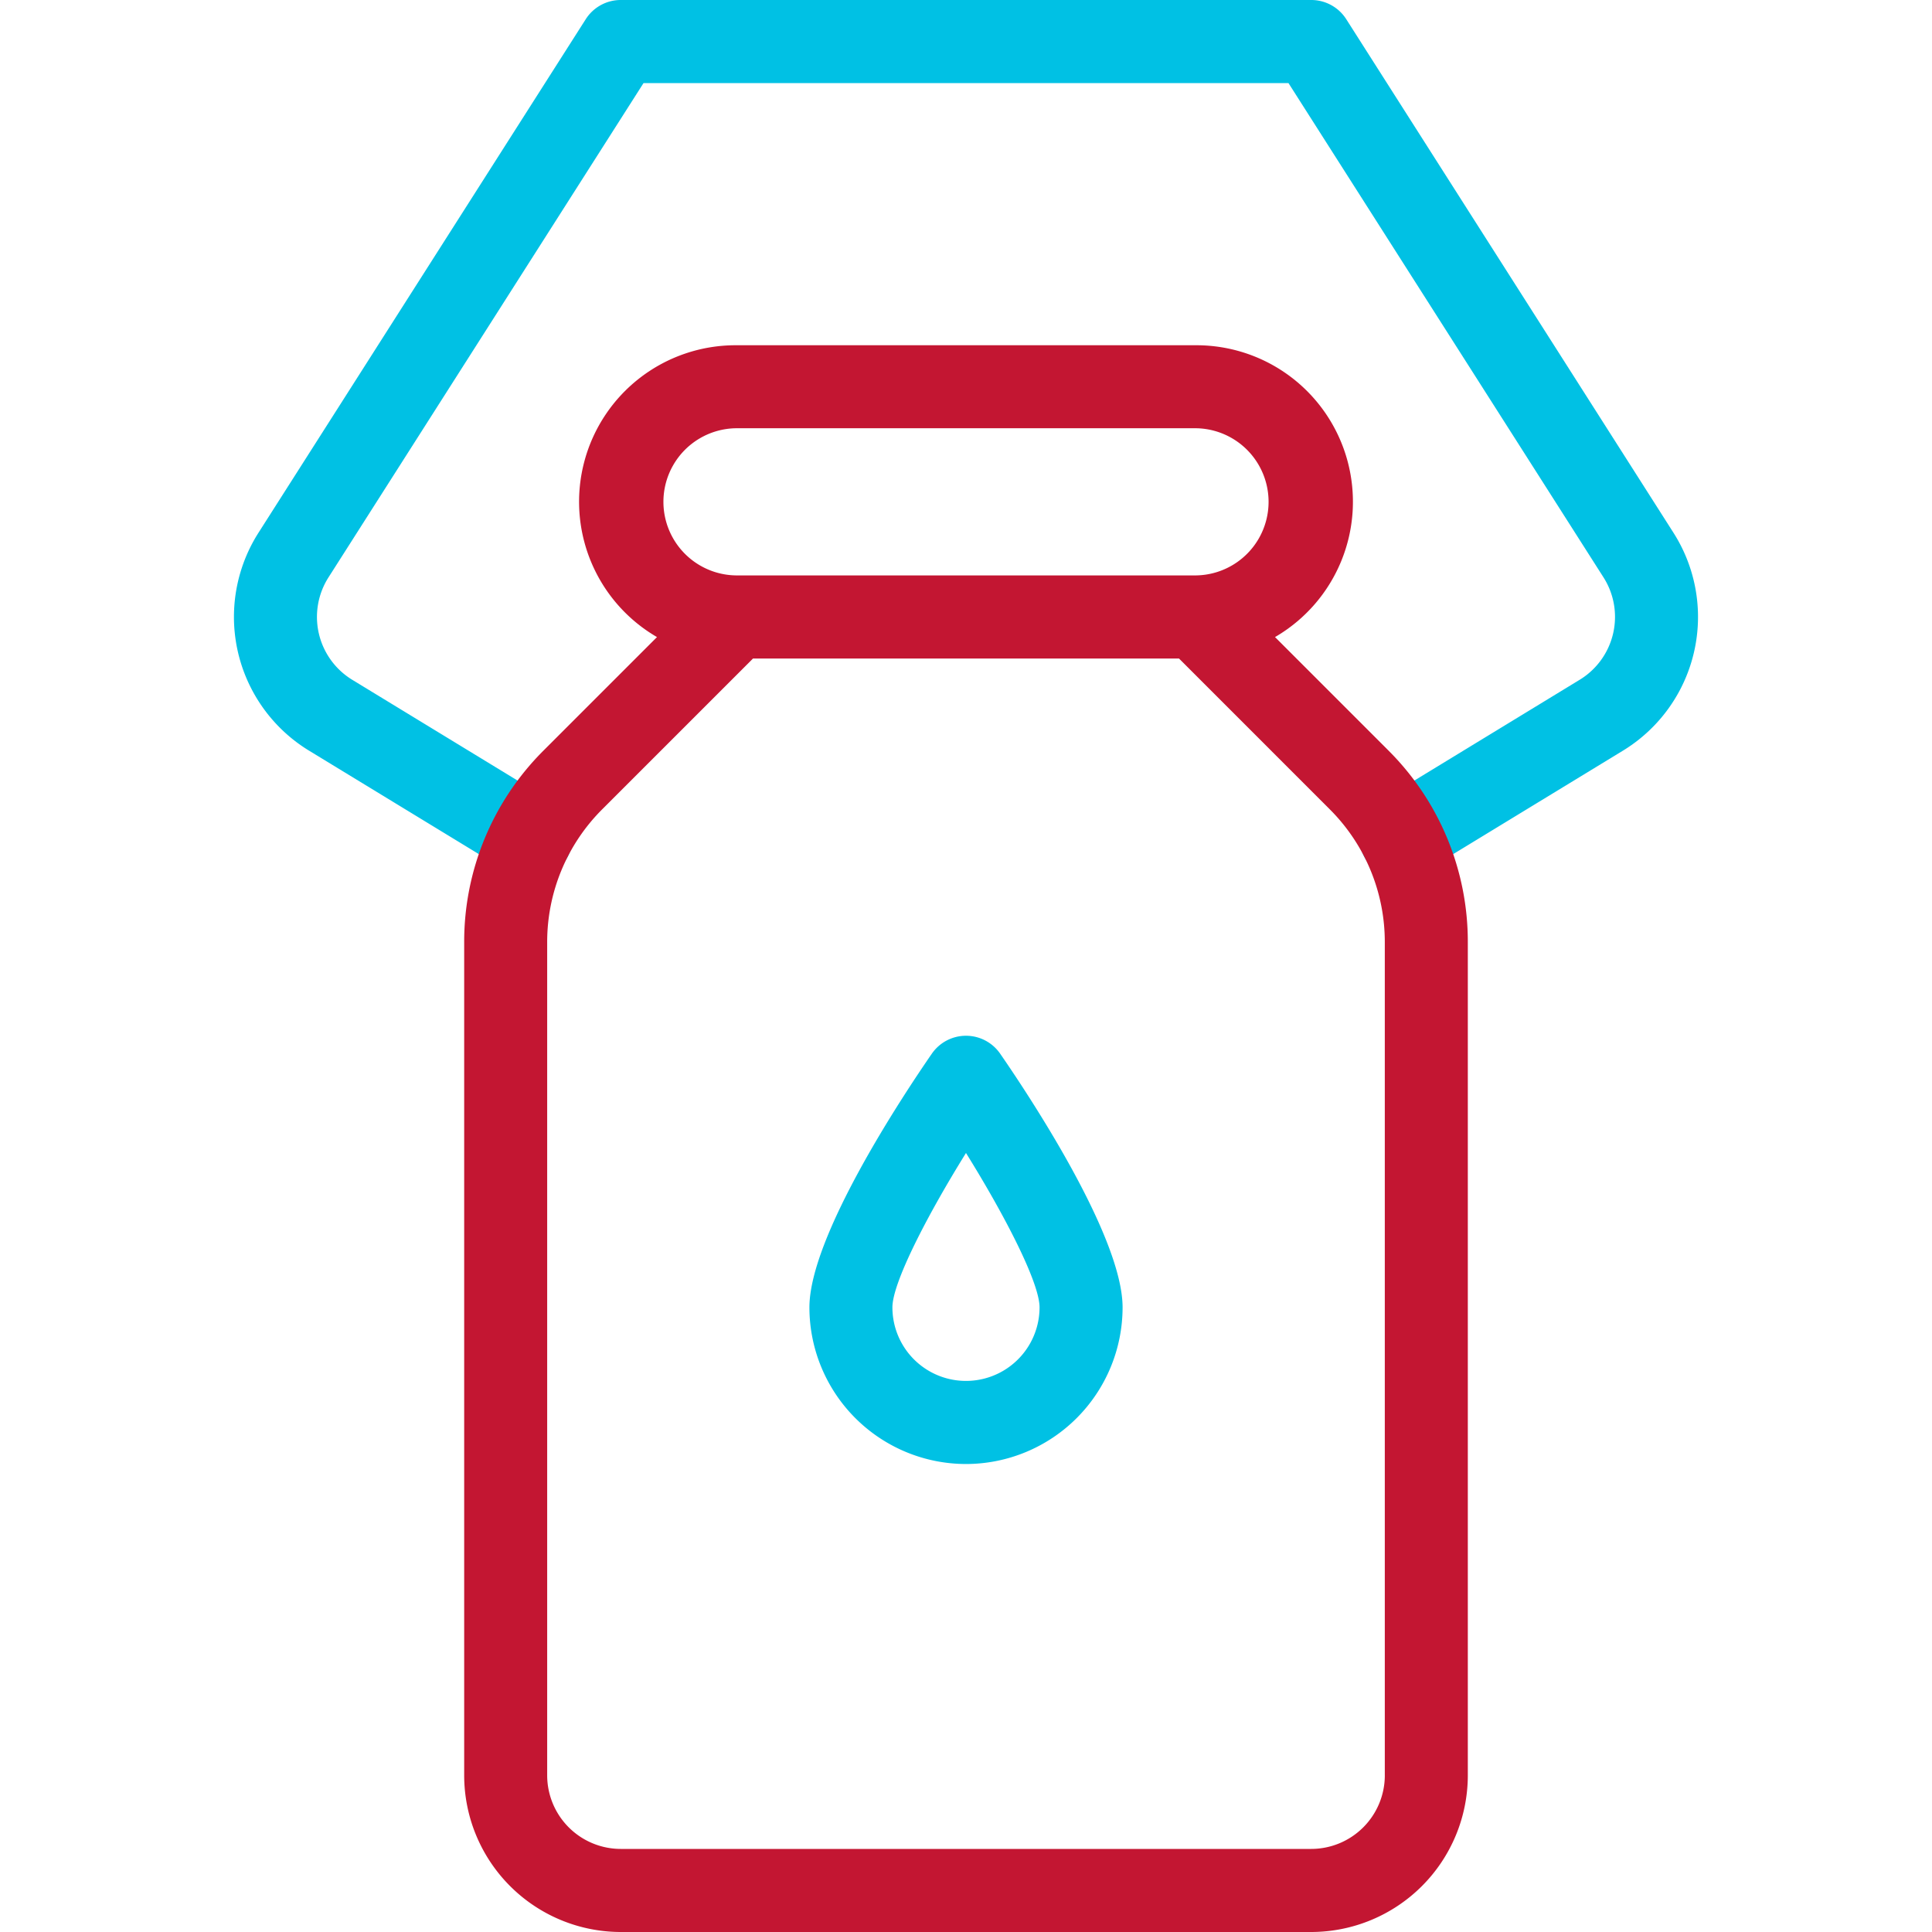
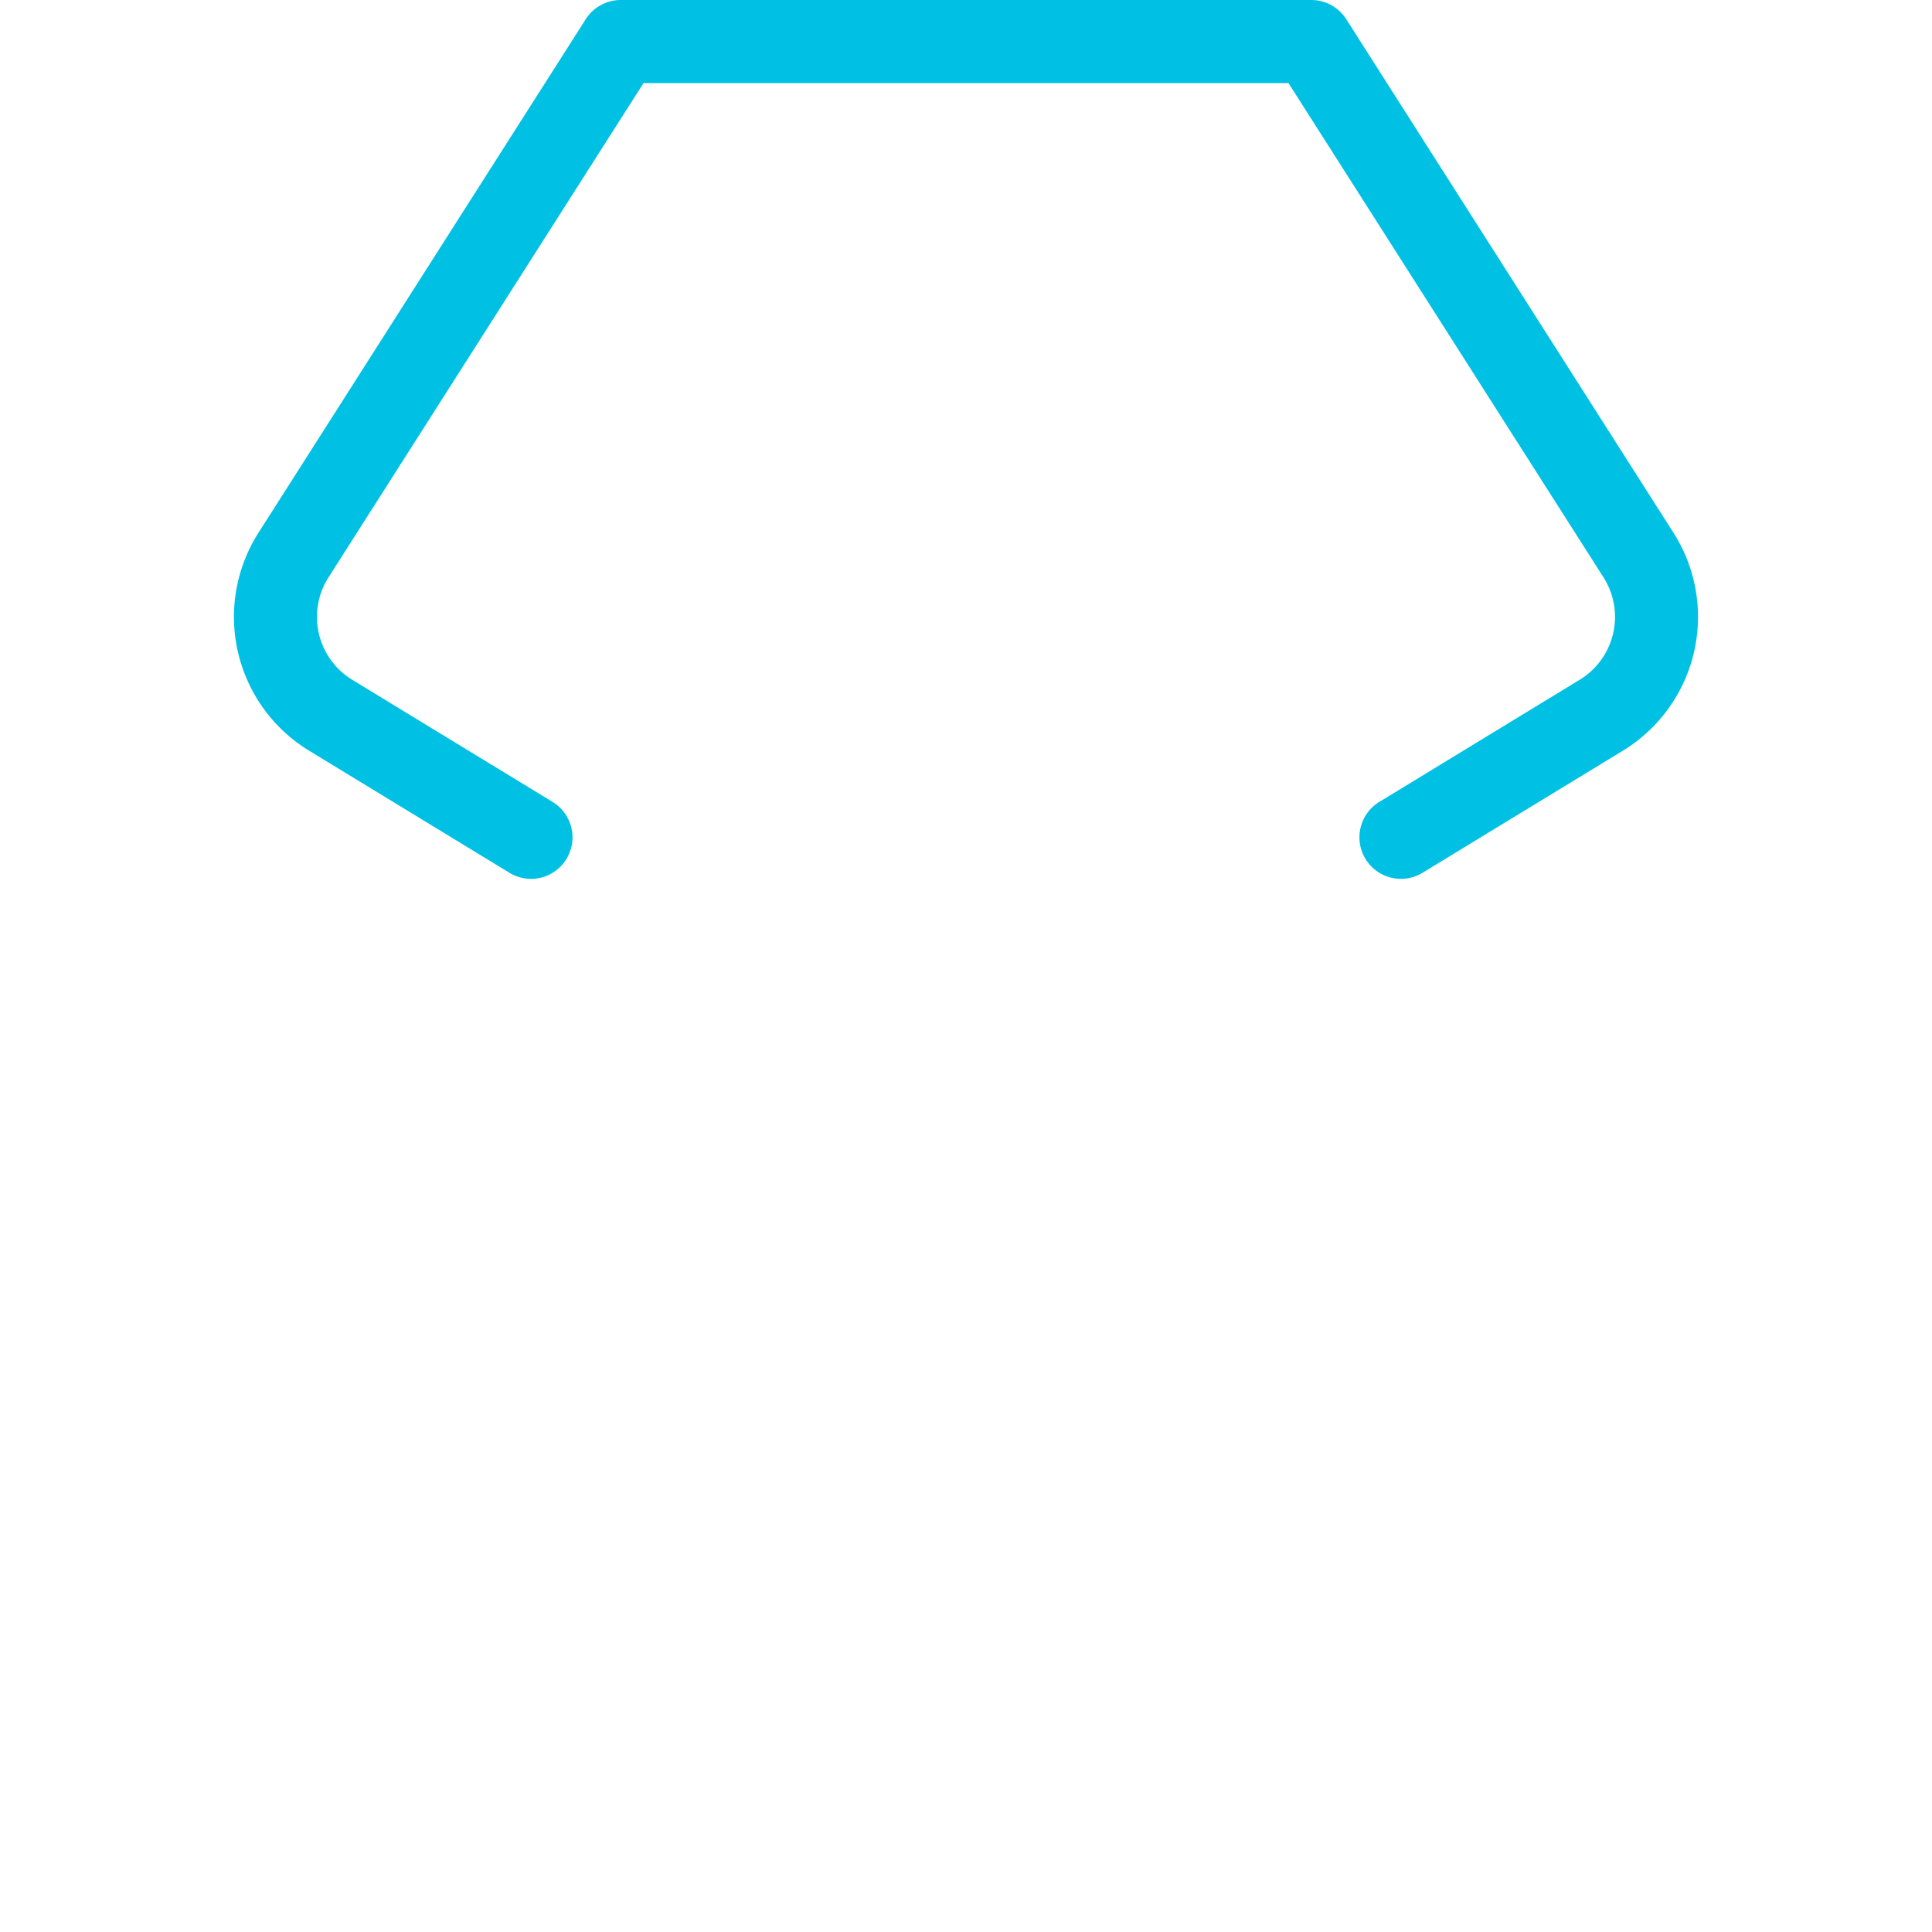
<svg xmlns="http://www.w3.org/2000/svg" width="100" height="100" viewBox="0 0 100 100">
  <defs>
    <clipPath id="clip-path">
      <rect id="Rectangle_706" data-name="Rectangle 706" width="100" height="100" transform="translate(1396 2760)" fill="#fff" stroke="#707070" stroke-width="1" />
    </clipPath>
  </defs>
  <g id="Mask_Group_29" data-name="Mask Group 29" transform="translate(-1396 -2760)" clip-path="url(#clip-path)">
    <g id="milk" transform="translate(1396 2760)">
      <g id="Group_39" data-name="Group 39">
        <path id="Path_36" data-name="Path 36" d="M27.486,45.489a2.14,2.14,0,0,1-1.116-.314L16,38.856a8.108,8.108,0,0,1-2.625-11.275L30.318.994A2.148,2.148,0,0,1,32.13,0H67.87a2.148,2.148,0,0,1,1.812.994L86.622,27.58A8.108,8.108,0,0,1,84,38.856L73.631,45.175a2.148,2.148,0,0,1-2.237-3.669l10.367-6.319A3.811,3.811,0,0,0,83,29.889L66.691,4.3H33.309L17,29.889a3.811,3.811,0,0,0,1.237,5.3l10.367,6.319a2.149,2.149,0,0,1-1.12,3.983Z" fill="#00c1e4" />
      </g>
      <g id="Group_40" data-name="Group 40">
-         <path id="Path_37" data-name="Path 37" d="M71.855,38.836l-5.861-5.861a8.1,8.1,0,0,0-4.08-15.105H38.086a8.1,8.1,0,0,0-4.08,15.105l-5.861,5.861a13.97,13.97,0,0,0-4.119,9.943V91.895A8.114,8.114,0,0,0,32.131,100H67.869a8.114,8.114,0,0,0,8.105-8.105V48.779A13.97,13.97,0,0,0,71.855,38.836Zm-33.77-16.67H61.914a3.809,3.809,0,0,1,0,7.617H38.086a3.809,3.809,0,0,1,0-7.617ZM71.678,91.895A3.812,3.812,0,0,1,67.869,95.7H32.131a3.812,3.812,0,0,1-3.809-3.809V48.779a9.7,9.7,0,0,1,2.859-6.9l7.795-7.795H61.023l7.795,7.795a9.7,9.7,0,0,1,2.859,6.9V91.895Z" fill="#c31632" />
-       </g>
+         </g>
      <g id="Group_41" data-name="Group 41">
-         <path id="Path_38" data-name="Path 38" d="M50,75.777a8.114,8.114,0,0,1-8.105-8.105c0-3.674,4.851-10.982,6.337-13.134a2.149,2.149,0,0,1,3.536,0c1.487,2.152,6.337,9.46,6.337,13.134A8.114,8.114,0,0,1,50,75.777Zm0-16.1c-2.047,3.295-3.809,6.731-3.809,7.991a3.808,3.808,0,0,0,7.616,0C53.808,66.409,52.048,62.973,50,59.68Z" fill="#00c1e4" />
-       </g>
+         </g>
    </g>
  </g>
</svg>